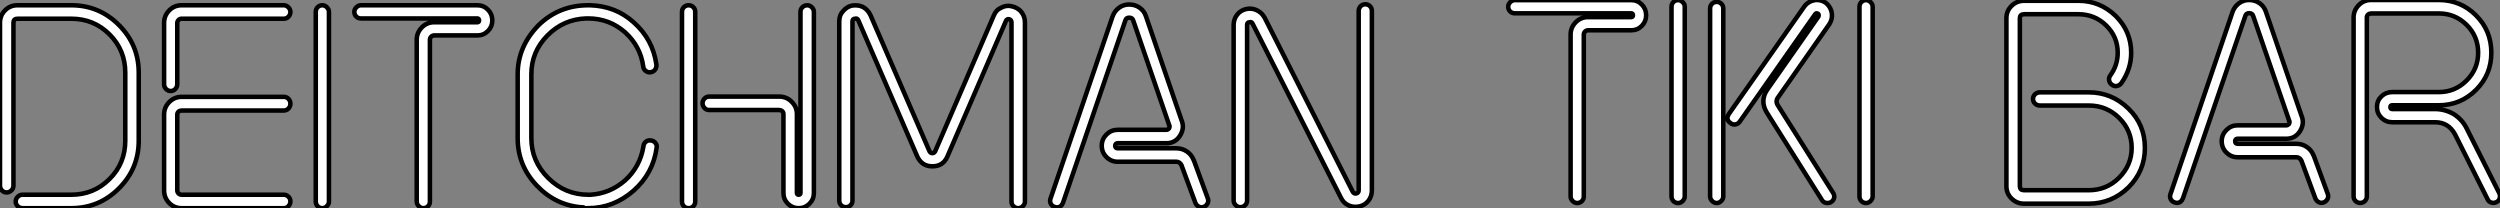
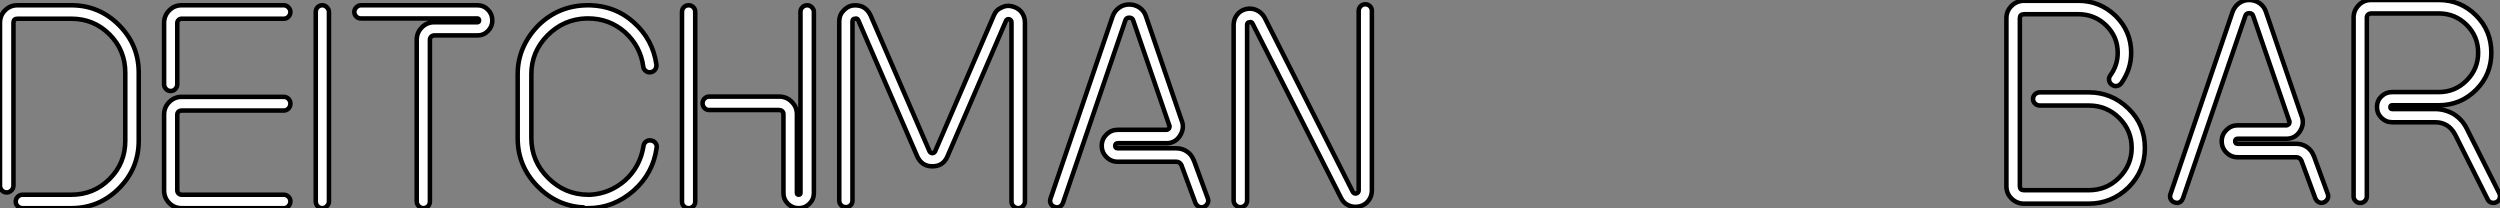
<svg xmlns="http://www.w3.org/2000/svg" viewBox="2 5.045 551.984 45.964">
  <rect x="2" y="5.045" width="551.984" height="45.964" fill="#808080" stroke="none" />
  <path d="M7.78 0L18.54 0Q24.70 0 29.06-4.37Q33.43-8.74 33.43-14.90L33.43-14.90L33.43-29.90Q33.43-36.06 29.06-40.43Q24.70-44.80 18.54-44.80L18.54-44.80L6.66-44.80Q5.04-44.80 3.92-43.68Q2.80-42.56 2.80-40.94L2.80-40.94L2.80-4.98Q2.80-4.37 3.22-3.92Q3.64-3.47 4.26-3.47Q4.87-3.47 5.32-3.92Q5.77-4.37 5.77-4.98L5.77-4.98L5.77-40.94Q5.77-41.83 6.66-41.83L6.66-41.83L18.54-41.83Q23.52-41.83 26.99-38.36Q30.46-34.89 30.46-29.90L30.46-29.90L30.46-14.90Q30.46-9.91 26.99-6.44Q23.52-2.97 18.54-2.97L18.54-2.97L7.78-2.97Q7.17-2.97 6.72-2.52Q6.27-2.07 6.27-1.46Q6.27-0.84 6.72-0.42Q7.17 0 7.78 0L7.78 0ZM65.46-21.56L42.90-21.56Q42.50-21.56 42.22-21.31Q41.94-21.06 41.94-20.66L41.94-20.66L41.94-3.92Q41.94-3.53 42.22-3.25Q42.50-2.97 42.90-2.97L42.90-2.97L65.46-2.97Q66.02-2.97 66.47-2.55Q66.92-2.13 66.92-1.51Q66.92-0.90 66.50-0.45Q66.08 0 65.46 0L65.46 0L42.90 0Q41.27 0 40.15-1.15Q39.03-2.30 39.03-3.92L39.03-3.92L39.03-20.66Q39.03-22.29 40.18-23.44Q41.33-24.58 42.90-24.58L42.90-24.58L65.46-24.58Q66.08-24.58 66.50-24.14Q66.92-23.69 66.92-23.07Q66.92-22.46 66.50-22.01Q66.08-21.56 65.46-21.56L65.46-21.56ZM41.52-26.32Q41.10-25.87 40.49-25.87Q39.87-25.87 39.45-26.32Q39.03-26.77 39.03-27.38L39.03-27.38L39.03-40.88Q39.03-42.50 40.15-43.65Q41.27-44.80 42.90-44.80L42.90-44.80L65.46-44.80Q66.02-44.80 66.47-44.35Q66.92-43.90 66.92-43.34L66.92-43.34Q66.92-42.73 66.50-42.28Q66.08-41.83 65.46-41.83L65.46-41.83L42.90-41.83Q42.50-41.83 42.22-41.55Q41.94-41.27 41.94-40.88L41.94-40.88L41.94-27.38Q41.94-26.77 41.52-26.32ZM73.98 0L73.98 0Q74.54 0 74.98-0.45Q75.43-0.90 75.43-1.46L75.43-1.46L75.43-43.34Q75.43-43.90 74.98-44.35Q74.54-44.80 73.98-44.80L73.98-44.80Q73.36-44.80 72.94-44.38Q72.52-43.96 72.52-43.34L72.52-43.34L72.52-1.46Q72.52-0.84 72.94-0.42Q73.36 0 73.98 0ZM96.26 0L96.26 0Q96.88 0 97.30-0.42Q97.72-0.84 97.72-1.46L97.72-1.46L97.72-37.18Q97.72-37.58 98-37.86Q98.28-38.14 98.67-38.14L98.67-38.14L108.19-38.14Q109.59-38.14 110.54-39.12Q111.50-40.10 111.50-41.44L111.50-41.44Q111.50-42.84 110.54-43.82Q109.59-44.80 108.19-44.80L108.19-44.80L82.49-44.80Q81.93-44.80 81.48-44.35Q81.03-43.90 81.03-43.34L81.03-43.34Q81.03-42.73 81.45-42.31Q81.87-41.89 82.49-41.89L82.49-41.89L108.19-41.89Q108.58-41.89 108.58-41.44L108.58-41.44Q108.58-41.05 108.19-41.05L108.19-41.05L98.67-41.05Q97.05-41.05 95.93-39.90Q94.81-38.75 94.81-37.18L94.81-37.18L94.81-1.46Q94.81-0.90 95.26-0.45Q95.70 0 96.26 0ZM131.77 0L132.66 0Q138.26 0 142.69-3.86L142.69-3.86Q147-7.67 147.78-13.33L147.78-13.33Q147.90-13.94 147.50-14.42Q147.11-14.90 146.50-14.95L146.50-14.95Q145.88-15.06 145.40-14.67Q144.93-14.28 144.87-13.66L144.87-13.66Q144.14-9.13 140.78-6.10L140.78-6.10Q137.48-3.25 133.22-2.97L133.22-2.97L132.66-2.97Q127.57-2.97 123.84-6.66Q120.12-10.36 120.12-15.46L120.12-15.46L120.12-29.57Q120.12-34.55 123.68-38.14Q127.23-41.72 132.22-41.89L132.22-41.89L132.66-41.89Q137.31-41.89 140.78-38.86L140.78-38.86Q144.20-35.78 144.82-31.30L144.82-31.30Q144.87-30.69 145.38-30.30Q145.88-29.90 146.50-30.02Q147.11-30.13 147.45-30.60Q147.78-31.08 147.73-31.70L147.73-31.70Q146.94-37.30 142.69-41.05L142.69-41.05Q138.71-44.63 133.11-44.80L133.11-44.80L132.66-44.80Q126.22-44.80 121.69-40.38L121.69-40.38Q117.10-35.67 117.10-29.57L117.10-29.57L117.10-15.46Q117.10-9.41 121.35-4.96Q125.61-0.50 131.60-0.17L131.60-0.17L131.77 0ZM181.05-44.80L181.05-44.80Q181.61-44.80 182.06-44.35Q182.50-43.90 182.50-43.34L182.50-43.34L182.50-3.36Q182.50-1.96 181.52-0.98Q180.54 0 179.14 0Q177.74 0 176.76-0.98Q175.78-1.96 175.78-3.36L175.78-3.36L175.78-20.78Q175.78-21.17 175.50-21.42Q175.22-21.67 174.83-21.67L174.83-21.67L159.38-21.67Q158.76-21.67 158.34-22.12Q157.92-22.57 157.92-23.18L157.92-23.18Q157.92-23.74 158.34-24.19Q158.76-24.64 159.38-24.64L159.38-24.64L174.83-24.64Q176.46-24.64 177.60-23.49Q178.75-22.34 178.75-20.78L178.75-20.78L178.75-3.36Q178.75-2.97 179.14-2.97Q179.54-2.97 179.54-3.36L179.54-3.36L179.54-43.34Q179.54-43.96 179.98-44.38Q180.43-44.80 181.05-44.80ZM153.80-44.38Q154.22-44.80 154.84-44.80Q155.46-44.80 155.88-44.38Q156.30-43.96 156.30-43.34L156.30-43.34L156.30-1.46Q156.30-0.84 155.88-0.42Q155.46 0 154.84 0Q154.22 0 153.80-0.42Q153.38-0.84 153.38-1.46L153.38-1.46L153.38-43.34Q153.38-43.96 153.80-44.38ZM227.64 0L227.64 0Q228.20 0 228.65-0.45Q229.10-0.90 229.10-1.46L229.10-1.46L229.10-41.05Q229.10-42.39 228.20-43.46L228.20-43.46Q227.42-44.30 226.18-44.58L226.18-44.58Q225.01-44.86 223.94-44.30L223.94-44.30Q222.71-43.79 222.21-42.50L222.21-42.50L209.27-12.54Q209.05-12.15 208.66-12.15Q208.26-12.15 208.04-12.54L208.04-12.54L194.99-42.62Q194.38-43.90 193.26-44.46L193.26-44.46Q192.25-44.91 190.96-44.74L190.96-44.74Q189.84-44.52 189-43.57L189-43.57Q188.10-42.67 188.10-41.22L188.10-41.22L188.10-1.68Q188.10-1.06 188.52-0.64Q188.94-0.22 189.56-0.22Q190.18-0.22 190.60-0.64Q191.02-1.06 191.02-1.68L191.02-1.68L191.02-41.22Q191.02-41.83 191.58-41.83L191.58-41.83Q192.08-42 192.30-41.50L192.30-41.50L205.35-11.37Q206.36-9.24 208.66-9.24L208.66-9.24Q211.01-9.24 211.96-11.37L211.96-11.37L224.90-41.33Q225.12-41.83 225.62-41.72L225.62-41.72Q226.13-41.55 226.13-41.05L226.13-41.05L226.13-1.46Q226.13-0.84 226.58-0.42Q227.02 0 227.64 0ZM236.10-0.17L236.10-0.17Q237.10-0.17 237.50-1.18L237.50-1.18L251.27-41.44Q251.44-42.06 252.11-42.06L252.11-42.06Q252.84-42.06 253.01-41.44L253.01-41.44L260.90-18.48L260.90-18.42L260.96-18.37Q261.13-18.03 260.90-17.58L260.90-17.58Q260.62-17.30 260.34-17.30L260.34-17.30L249.59-17.30Q248.14-17.30 247.10-16.27Q246.06-15.23 246.06-13.78Q246.06-12.32 247.10-11.28Q248.14-10.25 249.59-10.25L249.59-10.25L262.53-10.25Q263.26-10.25 263.65-9.52L263.65-9.52L266.73-1.18Q266.95-0.62 267.48-0.34Q268.02-0.06 268.58-0.28Q269.14-0.50 269.42-1.04Q269.70-1.57 269.47-2.18L269.47-2.18L266.39-10.58L266.34-10.64Q265.89-11.82 264.85-12.52Q263.82-13.22 262.53-13.22L262.53-13.22L249.59-13.22Q249.03-13.22 249.03-13.78Q249.03-14.34 249.59-14.34L249.59-14.34L260.34-14.34Q262.25-14.34 263.31-15.96L263.31-15.96Q264.43-17.70 263.65-19.49L263.65-19.49L255.81-42.39Q255.42-43.57 254.41-44.27Q253.40-44.97 252.11-44.97L252.11-44.97Q250.88-44.97 249.90-44.27Q248.92-43.57 248.47-42.39L248.47-42.39L234.75-2.13Q234.53-1.51 234.81-0.98Q235.09-0.45 235.65-0.28L235.65-0.28Q235.98-0.17 236.10-0.17ZM276.64-0.22L276.64-0.22Q277.26-0.22 277.70-0.64Q278.15-1.06 278.15-1.68L278.15-1.68L278.15-40.43Q278.15-41.05 278.66-41.05L278.66-41.05Q279.16-41.22 279.38-40.71L279.38-40.71L298.87-2.30Q299.43-1.12 300.55-0.62Q301.67-0.11 302.96-0.39L302.96-0.39Q304.19-0.67 304.95-1.65Q305.70-2.63 305.70-3.92L305.70-3.92L305.70-43.57Q305.70-44.18 305.28-44.60Q304.86-45.02 304.25-45.02Q303.63-45.02 303.21-44.58Q302.79-44.13 302.79-43.57L302.79-43.57L302.79-3.92Q302.79-3.42 302.29-3.25L302.29-3.25Q301.78-3.14 301.50-3.58L301.50-3.58L282.02-42.06Q281.40-43.18 280.28-43.71Q279.16-44.24 277.93-43.96Q276.70-43.68 275.94-42.70Q275.18-41.72 275.18-40.43L275.18-40.43L275.18-1.68Q275.18-1.12 275.63-0.67Q276.08-0.22 276.64-0.22Z" fill="white" stroke="black" transform="translate(0 0) scale(1 1) translate(-0.8 51.008)" />
-   <path d="M18.03 0L18.03 0Q18.65 0 19.07-0.42Q19.49-0.84 19.49-1.46L19.49-1.46L19.49-37.18Q19.49-37.58 19.77-37.86Q20.05-38.14 20.44-38.14L20.44-38.14L29.96-38.14Q31.36-38.14 32.31-39.12Q33.26-40.10 33.26-41.44L33.26-41.44Q33.26-42.84 32.31-43.82Q31.36-44.80 29.96-44.80L29.96-44.80L4.26-44.80Q3.70-44.80 3.25-44.35Q2.80-43.90 2.80-43.34L2.80-43.34Q2.80-42.73 3.22-42.31Q3.64-41.89 4.26-41.89L4.26-41.89L29.96-41.89Q30.35-41.89 30.35-41.44L30.35-41.44Q30.35-41.05 29.96-41.05L29.96-41.05L20.44-41.05Q18.82-41.05 17.70-39.90Q16.58-38.75 16.58-37.18L16.58-37.18L16.58-1.46Q16.58-0.90 17.02-0.45Q17.47 0 18.03 0ZM40.32 0L40.32 0Q40.88 0 41.33-0.45Q41.78-0.90 41.78-1.46L41.78-1.46L41.78-43.34Q41.78-43.90 41.33-44.35Q40.88-44.80 40.32-44.80L40.32-44.80Q39.70-44.80 39.28-44.38Q38.86-43.96 38.86-43.34L38.86-43.34L38.86-1.46Q38.86-0.84 39.28-0.42Q39.70 0 40.32 0ZM47.80-43.99Q48.22-44.41 48.83-44.41Q49.45-44.41 49.87-43.99Q50.29-43.57 50.29-42.95L50.29-42.95L50.29-1.46Q50.29-0.90 49.84-0.45Q49.39 0 48.83 0Q48.27 0 47.82-0.45Q47.38-0.90 47.38-1.46L47.38-1.46L47.38-42.95Q47.38-43.57 47.80-43.99ZM62.38-21.50L74.54-2.24Q74.87-1.74 74.76-1.15Q74.65-0.56 74.09-0.22L74.09-0.22Q73.81 0 73.30 0L73.30 0Q72.46 0 72.07-0.67L72.07-0.67L59.92-19.94Q58.30-22.57 60.03-25.09L60.03-25.09L71.29-41.16Q71.46-41.55 71.23-41.78L71.23-41.78Q71.06-41.89 70.84-41.89L70.84-41.89Q70.73-41.89 70.56-41.66L70.56-41.66L53.93-17.98Q53.59-17.47 52.98-17.36Q52.36-17.25 51.91-17.64L51.91-17.64Q50.74-18.42 51.52-19.66L51.52-19.66L68.15-43.34Q68.99-44.52 70.50-44.80L70.50-44.80Q72.02-44.97 73.14-44.02L73.14-44.02Q74.09-43.12 74.26-41.86Q74.42-40.60 73.70-39.48L73.70-39.48L62.44-23.41Q61.71-22.51 62.38-21.50L62.38-21.50ZM81.82 0L81.82 0Q82.38 0 82.82-0.45Q83.27-0.90 83.27-1.46L83.27-1.46L83.27-43.34Q83.27-43.90 82.82-44.35Q82.38-44.80 81.82-44.80L81.82-44.80Q81.20-44.80 80.78-44.38Q80.36-43.96 80.36-43.34L80.36-43.34L80.36-1.46Q80.36-0.84 80.78-0.42Q81.20 0 81.82 0Z" fill="white" stroke="black" transform="translate(333 0) scale(1 1) translate(-0.8 49.872)" />
  <path d="M6.72 0L20.94 0Q26.04 0 29.74-3.58L29.74-3.58Q33.38-7.22 33.38-12.32L33.38-12.32Q33.38-17.47 29.74-21L29.74-21Q26.04-24.58 21-24.58L21-24.58L10.19-24.58Q9.58-24.58 9.13-24.16Q8.68-23.74 8.68-23.13Q8.68-22.51 9.13-22.09Q9.58-21.67 10.19-21.67L10.19-21.67L21-21.67Q24.92-21.67 27.69-18.93Q30.46-16.18 30.46-12.32L30.46-12.32Q30.46-8.51 27.66-5.71L27.66-5.71Q24.92-2.97 20.94-2.97L20.94-2.97L6.72-2.97Q5.77-2.97 5.77-3.86L5.77-3.86L5.77-40.94Q5.77-41.83 6.72-41.83L6.72-41.83L18.70-41.83Q22.29-41.83 24.84-39.34Q27.38-36.85 27.38-33.32L27.38-33.32Q27.38-30.58 25.76-28.34L25.76-28.34Q25.37-27.83 25.48-27.22Q25.59-26.60 26.10-26.26L26.10-26.26Q26.60-25.87 27.19-25.98Q27.78-26.10 28.17-26.60L28.17-26.60Q30.35-29.68 30.35-33.32L30.35-33.32Q30.35-38.02 26.94-41.44L26.94-41.44Q23.46-44.80 18.70-44.80L18.70-44.80L6.72-44.80Q5.10-44.80 3.95-43.68Q2.80-42.56 2.80-40.94L2.80-40.94L2.80-3.86Q2.80-2.24 3.95-1.12Q5.10 0 6.72 0L6.72 0ZM40.38-0.17L40.38-0.17Q41.38-0.17 41.78-1.18L41.78-1.18L55.55-41.44Q55.72-42.06 56.39-42.06L56.39-42.06Q57.12-42.06 57.29-41.44L57.29-41.44L65.18-18.48L65.18-18.42L65.24-18.37Q65.41-18.03 65.18-17.58L65.18-17.58Q64.90-17.30 64.62-17.30L64.62-17.30L53.87-17.30Q52.42-17.30 51.38-16.27Q50.34-15.23 50.34-13.78Q50.34-12.32 51.38-11.28Q52.42-10.25 53.87-10.25L53.87-10.25L66.81-10.25Q67.54-10.25 67.93-9.52L67.93-9.52L71.01-1.18Q71.23-0.62 71.76-0.34Q72.30-0.06 72.86-0.28Q73.42-0.50 73.70-1.04Q73.98-1.57 73.75-2.18L73.75-2.18L70.67-10.58L70.62-10.64Q70.17-11.82 69.13-12.52Q68.10-13.22 66.81-13.22L66.81-13.22L53.87-13.22Q53.31-13.22 53.31-13.78Q53.31-14.34 53.87-14.34L53.87-14.34L64.62-14.34Q66.53-14.34 67.59-15.96L67.59-15.96Q68.71-17.70 67.93-19.49L67.93-19.49L60.09-42.39Q59.70-43.57 58.69-44.27Q57.68-44.97 56.39-44.97L56.39-44.97Q55.16-44.97 54.18-44.27Q53.20-43.57 52.75-42.39L52.75-42.39L39.03-2.13Q38.81-1.51 39.09-0.98Q39.37-0.45 39.93-0.28L39.93-0.28Q40.26-0.17 40.38-0.17ZM79.88-0.59Q80.30-0.17 80.92-0.17Q81.54-0.17 81.96-0.59Q82.38-1.01 82.38-1.62L82.38-1.62L82.38-41.10Q82.38-41.50 82.66-41.75Q82.94-42 83.33-42L83.33-42L98.28-42Q101.86-42 104.41-39.48Q106.96-36.96 106.96-33.32L106.96-33.32Q106.96-29.74 104.41-27.19Q101.86-24.64 98.28-24.64L98.28-24.64L87.98-24.64Q86.58-24.64 85.60-23.69Q84.62-22.74 84.62-21.34Q84.62-19.94 85.60-18.96Q86.58-17.98 87.98-17.98L87.98-17.98L97.44-17.98Q100.41-17.98 101.86-15.29L101.86-15.29L109.03-1.01Q109.26-0.45 109.84-0.25Q110.43-0.06 110.99-0.34Q111.55-0.62 111.72-1.20Q111.89-1.79 111.61-2.35L111.61-2.35L104.44-16.58Q103.49-18.54 101.58-19.77L101.58-19.77Q99.62-20.89 97.44-20.89L97.44-20.89L87.98-20.89Q87.58-20.89 87.58-21.34L87.58-21.34Q87.58-21.73 87.98-21.73L87.98-21.73L98.28-21.73Q103.10-21.73 106.51-25.14L106.51-25.14Q109.87-28.50 109.87-33.32L109.87-33.32Q109.87-38.19 106.51-41.55L106.51-41.55Q103.10-44.97 98.28-44.97L98.28-44.97L83.33-44.97Q81.70-44.97 80.58-43.82Q79.46-42.67 79.46-41.10L79.46-41.10L79.46-1.62Q79.46-1.01 79.88-0.59Z" fill="white" stroke="black" transform="translate(443 0) scale(1 1) translate(-0.8 50.015)" />
</svg>